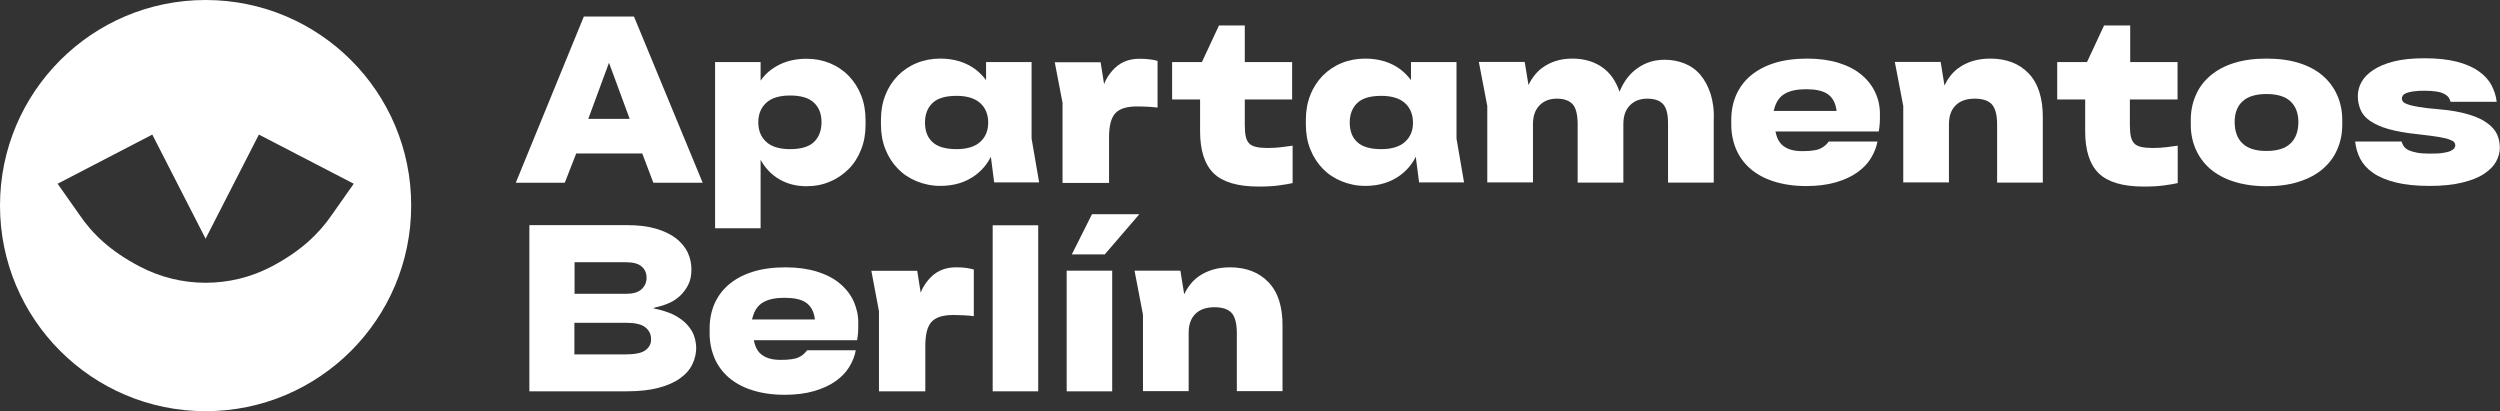
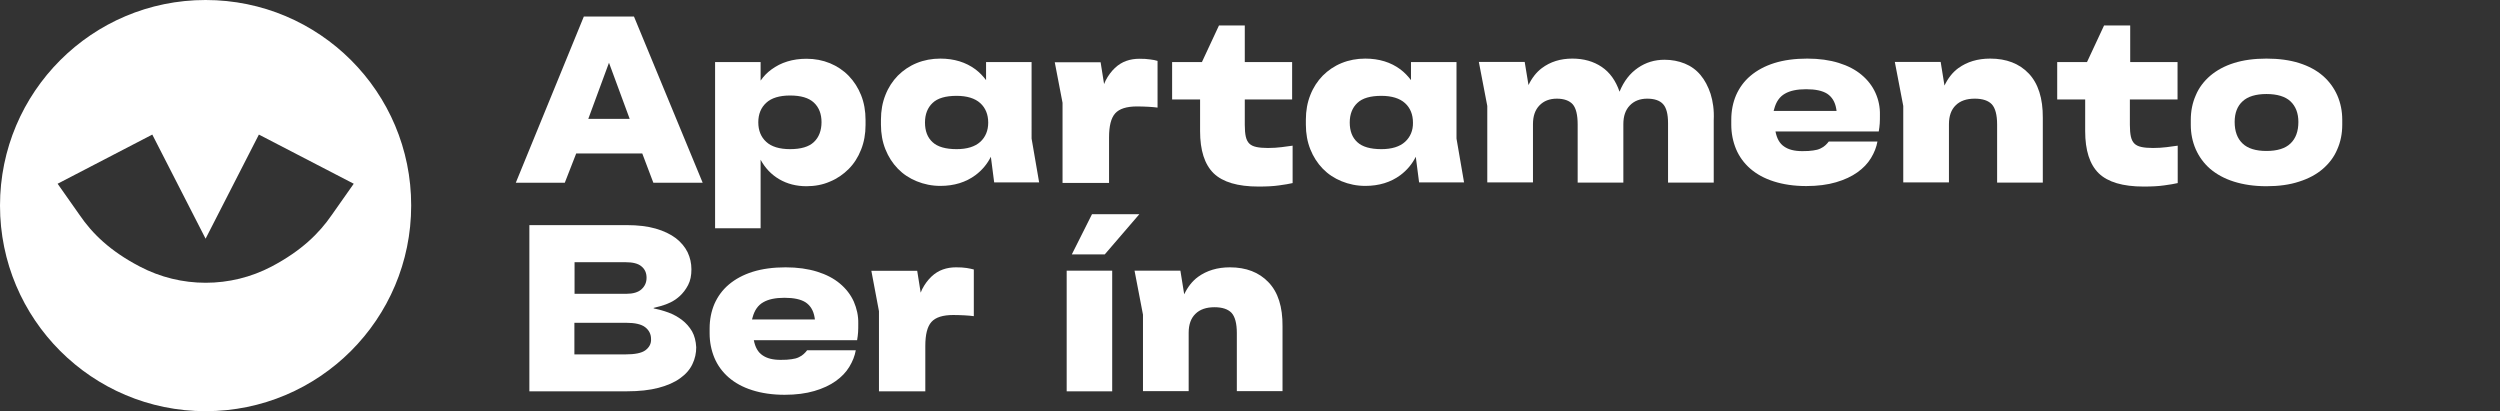
<svg xmlns="http://www.w3.org/2000/svg" version="1.1" x="0px" y="0px" viewBox="0 0 1510.3 248.5" style="enable-background:new 0 0 1510.3 248.5;" xml:space="preserve">
  <rect x="0" y="0" width="1510.3" height="248.5" fill="#333333" stroke="none" />
  <style type="text/css">
	.st0{fill:#FFFFFF;}
	.st1{fill:none;stroke:#D82121;stroke-width:5;stroke-miterlimit:10;}
	.st2{stroke:#FFFFFF;stroke-width:0.75;stroke-linecap:round;stroke-miterlimit:10;}
	.st3{fill:none;stroke:#6E80FF;stroke-width:0.968;}
	.st4{fill:none;stroke:#000000;stroke-width:3;stroke-linecap:round;stroke-linejoin:round;}
	.st5{fill:none;stroke:#FFFFFF;stroke-width:0.1;stroke-miterlimit:10;}
	.st6{display:none;}
	.st7{display:inline;fill:#2C22AF;}
	.st8{display:inline;}
	.st9{fill:#C4C4C4;}
	.st10{fill:#1D184B;}
	.st11{display:inline;fill:none;stroke:#E2E2E2;stroke-width:0.75;stroke-miterlimit:10;}
	.st12{display:inline;fill:#FDB913;}
	.st13{display:inline;fill:#3E5FFF;}
	.st14{display:inline;fill:#FFFFFF;}
	.st15{display:inline;fill:#2D19BC;}
	.st16{fill:#2D19BC;}
	.st17{display:inline;fill:#16002C;}
	.st18{display:inline;fill:#3ACCA8;}
	.st19{fill:#3E5FFF;}
	.st20{fill:none;stroke:#40FF76;stroke-width:0.25;stroke-miterlimit:10;}
	.st21{fill:none;stroke:#FF4040;stroke-width:0.25;stroke-miterlimit:10;}
	.st22{fill:#40FF76;}
	.st23{fill:#FF00ED;}
	.st24{fill:none;stroke:#FF00ED;stroke-miterlimit:10;}
	.st25{fill:#00CC66;}
	.st26{fill:#FF0000;}
	.st27{fill:none;stroke:#3E5FFF;stroke-width:0.1;stroke-miterlimit:10;}
	.st28{fill:none;stroke:#FF00ED;stroke-width:0.25;stroke-miterlimit:10;}
</style>
  <g id="Capa_1">
</g>
  <g id="Capa_7" class="st6">
</g>
  <g id="LOGO">
    <g>
      <g>
        <path class="st0" d="M124.2,0C55.6,0,0,55.6,0,124.2c0,68.6,55.6,124.2,124.2,124.2s124.2-55.6,124.2-124.2     C248.5,55.6,192.9,0,124.2,0z M200.4,129.9c-7.7,11.2-18.5,21.7-36.3,31.1c-24.9,13.1-54.8,13.1-79.7,0     c-17.8-9.3-28.6-19.8-36.3-31.1l-13.3-18.9L92,81.3l32.2,62.9l32.2-62.9l57.3,29.7L200.4,129.9z" />
      </g>
      <g>
        <g>
          <g>
            <g>
              <path class="st0" d="M1412,57.6c-2-4.5-4.9-8.5-8.7-11.8c-3.8-3.3-8.6-5.9-14.3-7.7c-5.7-1.8-12.3-2.7-19.8-2.7        c-7.4,0-14,0.9-19.7,2.7c-5.7,1.8-10.4,4.4-14.3,7.7c-3.8,3.3-6.8,7.2-8.7,11.8c-2,4.5-3,9.5-3,14.8v3c0,5.3,1,10.2,3,14.8        c2,4.5,4.9,8.5,8.7,11.8c3.9,3.3,8.6,5.9,14.3,7.7c5.7,1.8,12.2,2.8,19.7,2.8c7.5,0,14.1-0.9,19.8-2.8        c5.7-1.8,10.5-4.4,14.3-7.7c3.8-3.3,6.8-7.2,8.7-11.8c2-4.5,3-9.5,3-14.8v-3C1415,67.1,1414,62.2,1412,57.6z M1383.7,86.7        c-3.1,3-8,4.5-14.5,4.5c-6.4,0-11.3-1.5-14.4-4.5c-3.2-3-4.8-7.4-4.8-13c0-5.4,1.6-9.6,4.8-12.5c3.1-2.9,8-4.4,14.4-4.4        c6.5,0,11.4,1.5,14.5,4.4c3.2,3,4.8,7.2,4.8,12.5C1388.5,79.3,1386.9,83.7,1383.7,86.7z" />
            </g>
            <g>
              <path class="st0" d="M780.6,60.1H752v15.3c0,2.9,0.2,5.3,0.6,7.1c0.4,1.8,1.1,3.2,2.1,4.2c1,1,2.4,1.7,4.3,2.1        c1.8,0.4,4.2,0.6,7,0.6c3,0,5.8-0.2,8.2-0.5c2.4-0.3,4.7-0.6,6.7-0.9v22.6c-2,0.5-4.7,0.9-8.2,1.4c-3.4,0.5-7.6,0.7-12.4,0.7        c-12.6,0-21.6-2.7-27.1-8c-5.5-5.4-8.2-13.9-8.2-25.5V60.1h-16.9V37.5h18l10.3-22.1H752v22.1h28.6V60.1z" />
            </g>
            <g>
              <path class="st0" d="M1315.3,60.1h-28.6v15.3c0,2.9,0.2,5.3,0.6,7.1c0.4,1.8,1.1,3.2,2.1,4.2c1,1,2.4,1.7,4.3,2.1        c1.8,0.4,4.2,0.6,7,0.6c3,0,5.8-0.2,8.2-0.5c2.4-0.3,4.7-0.6,6.7-0.9v22.6c-2,0.5-4.7,0.9-8.2,1.4c-3.4,0.5-7.6,0.7-12.4,0.7        c-12.6,0-21.6-2.7-27.1-8c-5.5-5.4-8.2-13.9-8.2-25.5V60.1h-16.9V37.5h18l10.3-22.1h15.8v22.1h28.6V60.1z" />
            </g>
            <g>
-               <path class="st0" d="M1450.9,85.6c0.3,1,0.7,2,1.3,2.8c0.6,0.9,1.5,1.6,2.8,2.3c1.3,0.6,3,1.1,5,1.5c2.1,0.4,4.7,0.6,7.9,0.6        c3.2,0,5.8-0.1,7.8-0.4c2-0.3,3.6-0.7,4.7-1.2c1.1-0.5,1.9-1.1,2.3-1.7c0.4-0.6,0.6-1.2,0.6-1.7c0-0.6-0.2-1.2-0.6-1.8        c-0.4-0.6-1.4-1.1-2.9-1.7c-1.5-0.6-3.8-1.1-6.7-1.6c-3-0.5-7.1-1-12.3-1.6c-7.1-0.7-13.1-1.8-17.7-3.1        c-4.7-1.3-8.4-3-11.2-4.9c-2.8-1.9-4.7-4.1-5.8-6.7c-1.1-2.5-1.7-5.3-1.7-8.3c0-2.9,0.7-5.8,2.2-8.5c1.5-2.7,3.8-5.1,7.1-7.3        c3.3-2.2,7.4-3.9,12.5-5.2c5.1-1.3,11.2-1.9,18.5-1.9c7.7,0,14.2,0.7,19.6,2.1c5.4,1.4,9.7,3.3,13.1,5.7        c3.4,2.4,6,5.2,7.7,8.4c1.7,3.2,2.8,6.5,3.2,10.1h-27.9c-0.2-1-0.6-1.9-1.2-2.7c-0.6-0.8-1.5-1.5-2.6-2.1        c-1.2-0.6-2.7-1.1-4.6-1.4c-1.9-0.3-4.4-0.5-7.3-0.5c-2.7,0-5,0.1-6.8,0.4c-1.8,0.3-3.2,0.6-4.2,1c-1,0.4-1.7,0.9-2.1,1.5        c-0.4,0.6-0.6,1.2-0.6,1.7c0,0.6,0.2,1.3,0.6,1.9c0.4,0.6,1.4,1.2,2.9,1.7c1.5,0.6,3.8,1.1,6.7,1.6c3,0.5,7,1,12.2,1.4        c7.2,0.6,13.1,1.7,17.8,3.1c4.7,1.4,8.5,3.1,11.3,5.2c2.8,2,4.8,4.3,6,6.8c1.1,2.5,1.7,5.2,1.7,8.2c0,2.8-0.8,5.6-2.3,8.4        c-1.6,2.8-4,5.2-7.4,7.4c-3.3,2.2-7.7,3.9-13.1,5.2c-5.4,1.3-11.8,2-19.5,2c-8.2,0-15-0.7-20.6-2.1        c-5.6-1.4-10.1-3.3-13.6-5.7c-3.5-2.4-6.1-5.3-7.8-8.5c-1.7-3.2-2.7-6.8-3.1-10.5H1450.9z" />
-             </g>
+               </g>
            <g>
              <path class="st0" d="M1033.4,56.7c-1.5-4.5-3.5-8.3-6.1-11.4c-2.6-3.1-5.8-5.4-9.5-6.9c-3.7-1.5-7.8-2.3-12.2-2.3        c-6,0-11.3,1.6-16.1,4.9c-4.8,3.3-8.5,8-11.1,14.4c-2.3-6.7-5.9-11.7-10.8-15c-4.9-3.3-10.8-5-17.7-5        c-7.2,0-13.3,1.9-18.5,5.8c-3.3,2.5-6,6-8,10.2l-2.3-14h-27.7l5.1,26.6v46.2h27.6V75c0-4.9,1.3-8.6,3.9-11.3        c2.6-2.7,6.1-4.1,10.5-4.1c4.4,0,7.6,1.2,9.6,3.4c2,2.3,3,6.4,3,12.2v35.1h27.6V75c0-4.9,1.3-8.6,3.9-11.3        c2.6-2.7,6.1-4.1,10.5-4.1c4.4,0,7.6,1.1,9.6,3.3c2,2.2,3,6,3,11.5v35.9h27.6V72.6C1035.6,66.5,1034.8,61.2,1033.4,56.7z" />
            </g>
            <g>
              <path class="st0" d="M1133,56.1c-1.9-4.2-4.7-7.8-8.4-10.9c-3.7-3.1-8.3-5.5-13.8-7.2c-5.5-1.7-11.8-2.6-19-2.6        c-7.5,0-14.1,0.9-19.9,2.7c-5.7,1.8-10.5,4.4-14.4,7.7c-3.9,3.3-6.7,7.2-8.7,11.7c-1.9,4.5-2.9,9.4-2.9,14.8v3        c0,5.3,1,10.2,2.9,14.8c1.9,4.5,4.8,8.5,8.6,11.8s8.5,5.9,14.2,7.7c5.6,1.8,12.2,2.8,19.6,2.8c6.9,0,12.9-0.8,18-2.3        s9.4-3.5,12.9-6c3.5-2.5,6.2-5.3,8.2-8.6c2-3.3,3.3-6.6,3.9-10h-29.4c-0.6,0.8-1.3,1.6-2.1,2.3c-0.7,0.7-1.7,1.3-2.9,1.9        s-2.7,1-4.4,1.2c-1.7,0.3-3.9,0.4-6.6,0.4c-4.7,0-8.3-0.9-11-2.8c-2.7-1.8-4.4-4.9-5.2-9.1h62.4c0.3-1.7,0.5-3.4,0.6-4.9        c0.1-1.5,0.1-3.2,0.1-5.2C1135.8,64.8,1134.9,60.3,1133,56.1z M1071.5,67l0.4-1.4c1.1-4.1,3.2-7.2,6.4-9        c3.1-1.8,7.3-2.7,12.8-2.7c5.7,0,9.8,0.9,12.7,2.7c2.9,1.9,4.8,4.9,5.5,9.1l0.2,1.3H1071.5z" />
            </g>
            <g>
              <path class="st0" d="M1225.6,44.4c-5.7-6-13.5-9-23.3-9c-7.5,0-13.9,1.9-19.3,5.8c-3.5,2.6-6.2,6.1-8.3,10.5l-2.3-14.3h-27.7        l5.1,26.6v46.2h27.6V75c0-5,1.4-8.8,4.1-11.4c2.7-2.7,6.6-4,11.5-4c4.8,0,8.2,1.2,10.3,3.4c2.1,2.3,3.2,6.4,3.2,12.2v35.1        h27.6V71.2C1234.2,59.4,1231.3,50.4,1225.6,44.4z" />
            </g>
            <g>
              <path class="st0" d="M694.8,35.9c-1.8-0.3-4-0.4-6.5-0.4c-2.7,0-5.4,0.4-7.9,1.3c-2.5,0.9-4.8,2.3-6.9,4.3        c-2.1,2-4,4.5-5.6,7.6c-0.3,0.6-0.6,1.4-0.9,2.1l-2.1-13.2h-27.7l4.7,24.5v48.4h28.1V83c0-6.9,1.2-11.7,3.7-14.5        s6.9-4.2,13.2-4.2c2.4,0,4.7,0.1,6.8,0.2c2.2,0.1,4,0.3,5.6,0.5V36.8C698.1,36.4,696.6,36.1,694.8,35.9z" />
            </g>
            <g>
              <path class="st0" d="M884.5,110.4l-4.6-26.7l0,0V63.9l0,0V37.5l0,0h-27.5v10.9c-1.8-2.4-3.9-4.6-6.4-6.5        c-5.8-4.3-12.9-6.5-21.2-6.5c-5.1,0-9.9,0.9-14.3,2.7c-4.4,1.8-8.2,4.4-11.4,7.6c-3.2,3.3-5.7,7.1-7.5,11.7        c-1.8,4.5-2.7,9.5-2.7,14.9v3c0,5.4,0.9,10.4,2.7,14.9c1.8,4.5,4.3,8.4,7.5,11.7c3.2,3.3,7,5.8,11.4,7.6        c4.4,1.8,9.2,2.8,14.3,2.8c8.3,0,15.4-2.2,21.2-6.5c4-3,7.1-6.7,9.3-11.1l2,15.5H884.5z M848.8,85.7c-3.2,2.9-8,4.4-14.3,4.4        c-6.6,0-11.5-1.4-14.5-4.2c-3.1-2.8-4.6-6.8-4.6-11.9c0-5,1.6-9,4.6-11.8c3-2.9,7.9-4.3,14.5-4.3c6.3,0,11.1,1.5,14.3,4.4        c3.2,2.9,4.8,6.9,4.8,11.8C853.7,78.8,852,82.8,848.8,85.7z" />
            </g>
            <g>
              <path class="st0" d="M627.8,110.4l-4.6-26.7l0,0V63.9l0,0V37.5l0,0h-27.5v10.9c-1.8-2.4-3.9-4.6-6.4-6.5        c-5.8-4.3-12.9-6.5-21.2-6.5c-5.1,0-9.9,0.9-14.3,2.7c-4.4,1.8-8.2,4.4-11.4,7.6c-3.2,3.3-5.7,7.1-7.5,11.7        c-1.8,4.5-2.7,9.5-2.7,14.9v3c0,5.4,0.9,10.4,2.7,14.9c1.8,4.5,4.3,8.4,7.5,11.7c3.2,3.3,7,5.8,11.4,7.6        c4.4,1.8,9.2,2.8,14.3,2.8c8.3,0,15.4-2.2,21.2-6.5c4-3,7.1-6.7,9.3-11.1l2,15.5H627.8z M592.2,85.7c-3.2,2.9-8,4.4-14.3,4.4        c-6.6,0-11.5-1.4-14.5-4.2c-3.1-2.8-4.6-6.8-4.6-11.9c0-5,1.6-9,4.6-11.8c3-2.9,7.9-4.3,14.5-4.3c6.3,0,11.1,1.5,14.3,4.4        c3.2,2.9,4.8,6.9,4.8,11.8C597,78.8,595.4,82.8,592.2,85.7z" />
            </g>
            <g>
              <path class="st0" d="M520.2,57.5c-1.8-4.5-4.3-8.4-7.5-11.7c-3.2-3.3-7-5.8-11.3-7.6c-4.4-1.8-9.1-2.7-14.2-2.7        c-8.3,0-15.4,2.2-21.2,6.5c-2.6,1.9-4.7,4.1-6.5,6.7V37.5h-27.5v41.4v59h27.5V96.5c2.7,5,6.5,9,11.3,11.8        c4.8,2.8,10.3,4.2,16.4,4.2c5.1,0,9.9-0.9,14.2-2.8c4.4-1.8,8.1-4.4,11.3-7.6c3.2-3.2,5.7-7.1,7.5-11.7        c1.8-4.5,2.7-9.5,2.7-14.9v-3C522.9,67,522,62,520.2,57.5z M491.7,85.8c-3,2.9-7.9,4.3-14.4,4.3c-6.4,0-11.3-1.5-14.4-4.4        c-3.2-2.9-4.8-6.9-4.8-11.8c0-4.9,1.6-8.9,4.8-11.8c3.1-2.9,8-4.4,14.4-4.4c6.5,0,11.3,1.4,14.4,4.3c3.1,2.9,4.6,6.9,4.6,11.8        S494.8,82.9,491.7,85.8z" />
            </g>
          </g>
          <g>
            <path class="st0" d="M383,10h-30.3l-41.1,100.4h29.6l6.9-17.7H388l6.7,17.7h29.8L383,10z M355.4,71.8l12.5-33.9l12.5,33.9       H355.4z" />
          </g>
        </g>
        <g>
          <g>
-             <path class="st0" d="M627.2,236.4h-27.5V136.1h27.5V236.4z" />
+             <path class="st0" d="M627.2,236.4h-27.5V136.1V236.4z" />
          </g>
          <g>
            <path class="st0" d="M644.4,236.4v-72.9h27.5v72.9H644.4z M667.4,153.7l20.9-24.3h-28.6l-12.2,24.3H667.4z" />
          </g>
          <g>
            <path class="st0" d="M584,161.9c-1.8-0.3-4-0.4-6.5-0.4c-2.7,0-5.4,0.4-7.9,1.3c-2.5,0.9-4.8,2.3-6.9,4.3c-2.1,2-4,4.5-5.6,7.6       c-0.3,0.6-0.6,1.4-0.9,2.1l-2.1-13.2h-27.7L531,188v48.4H559v-27.4c0-6.9,1.2-11.7,3.7-14.5c2.5-2.8,6.9-4.2,13.2-4.2       c2.4,0,4.7,0.1,6.8,0.2c2.2,0.1,4,0.3,5.6,0.5v-28.2C587.2,162.5,585.8,162.2,584,161.9z" />
          </g>
          <g>
            <path class="st0" d="M766.3,170.5c-5.7-6-13.5-9-23.3-9c-7.5,0-13.9,1.9-19.3,5.8c-3.5,2.6-6.2,6.1-8.3,10.5l-2.3-14.3h-27.7       l5.1,26.6v46.2h27.6v-35.3c0-5,1.4-8.8,4.1-11.4c2.7-2.7,6.6-4,11.5-4c4.8,0,8.2,1.2,10.3,3.4c2.1,2.3,3.2,6.4,3.2,12.2v35.1       h27.6v-39.2C774.9,185.4,772.1,176.5,766.3,170.5z" />
          </g>
          <g>
            <path class="st0" d="M515.8,182.2c-1.9-4.2-4.7-7.8-8.4-10.9c-3.7-3.1-8.3-5.5-13.8-7.2c-5.5-1.7-11.8-2.6-19-2.6       c-7.5,0-14.1,0.9-19.9,2.7c-5.7,1.8-10.5,4.4-14.4,7.7c-3.9,3.3-6.7,7.2-8.7,11.7c-1.9,4.5-2.9,9.4-2.9,14.8v3       c0,5.3,1,10.2,2.9,14.8c1.9,4.5,4.8,8.5,8.6,11.8c3.8,3.3,8.5,5.9,14.2,7.7c5.6,1.8,12.2,2.8,19.6,2.8c6.9,0,12.9-0.8,18-2.3       c5.1-1.5,9.4-3.5,12.9-6c3.5-2.5,6.2-5.3,8.2-8.6c2-3.3,3.3-6.6,3.9-10h-29.4c-0.6,0.8-1.3,1.6-2.1,2.3       c-0.7,0.7-1.7,1.3-2.9,1.9s-2.7,1-4.4,1.2c-1.7,0.3-3.9,0.4-6.6,0.4c-4.7,0-8.3-0.9-11-2.8c-2.7-1.8-4.4-4.9-5.2-9.1h62.4       c0.3-1.7,0.5-3.4,0.6-4.9c0.1-1.5,0.1-3.2,0.1-5.2C518.6,190.8,517.6,186.4,515.8,182.2z M454.3,193l0.4-1.4       c1.1-4.1,3.2-7.2,6.4-9c3.1-1.8,7.3-2.7,12.8-2.7c5.7,0,9.8,0.9,12.7,2.7c2.9,1.9,4.8,4.9,5.5,9.1l0.2,1.3H454.3z" />
          </g>
          <g>
            <path class="st0" d="M418.1,200.2c-1.6-2.7-3.6-5-6.1-6.9c-2.5-1.9-5.2-3.4-8.2-4.5c-3-1.1-6-1.9-8.9-2.5V186       c2.7-0.6,5.5-1.4,8.3-2.5c2.8-1.1,5.2-2.6,7.3-4.5c2.1-1.9,3.8-4.1,5.2-6.8s2-5.8,2-9.5c0-3.7-0.8-7.1-2.3-10.3       c-1.6-3.2-3.9-6-7.1-8.5c-3.2-2.4-7.3-4.4-12.2-5.8c-4.9-1.4-10.7-2.1-17.4-2.1h-58.9v100.4h58.9c7.4,0,13.8-0.7,19.1-2.1       c5.3-1.4,9.7-3.3,13.1-5.8c3.4-2.4,5.9-5.3,7.4-8.5c1.6-3.3,2.3-6.7,2.3-10.2C420.4,206.1,419.6,202.9,418.1,200.2z        M347.1,158.4h30.7c4.5,0,7.7,0.8,9.7,2.5c2.1,1.7,3.1,4,3.1,6.9c0,2.8-1,5.1-3.1,7c-2,1.8-5.1,2.7-9.2,2.7h-31.2V158.4z        M389.9,211.6c-2.3,1.7-6.3,2.5-12.2,2.5h-30.7V195h31.2c5.5,0,9.3,0.9,11.6,2.7c2.3,1.8,3.5,4.2,3.5,7       C393.5,207.5,392.3,209.8,389.9,211.6z" />
          </g>
        </g>
      </g>
    </g>
  </g>
</svg>